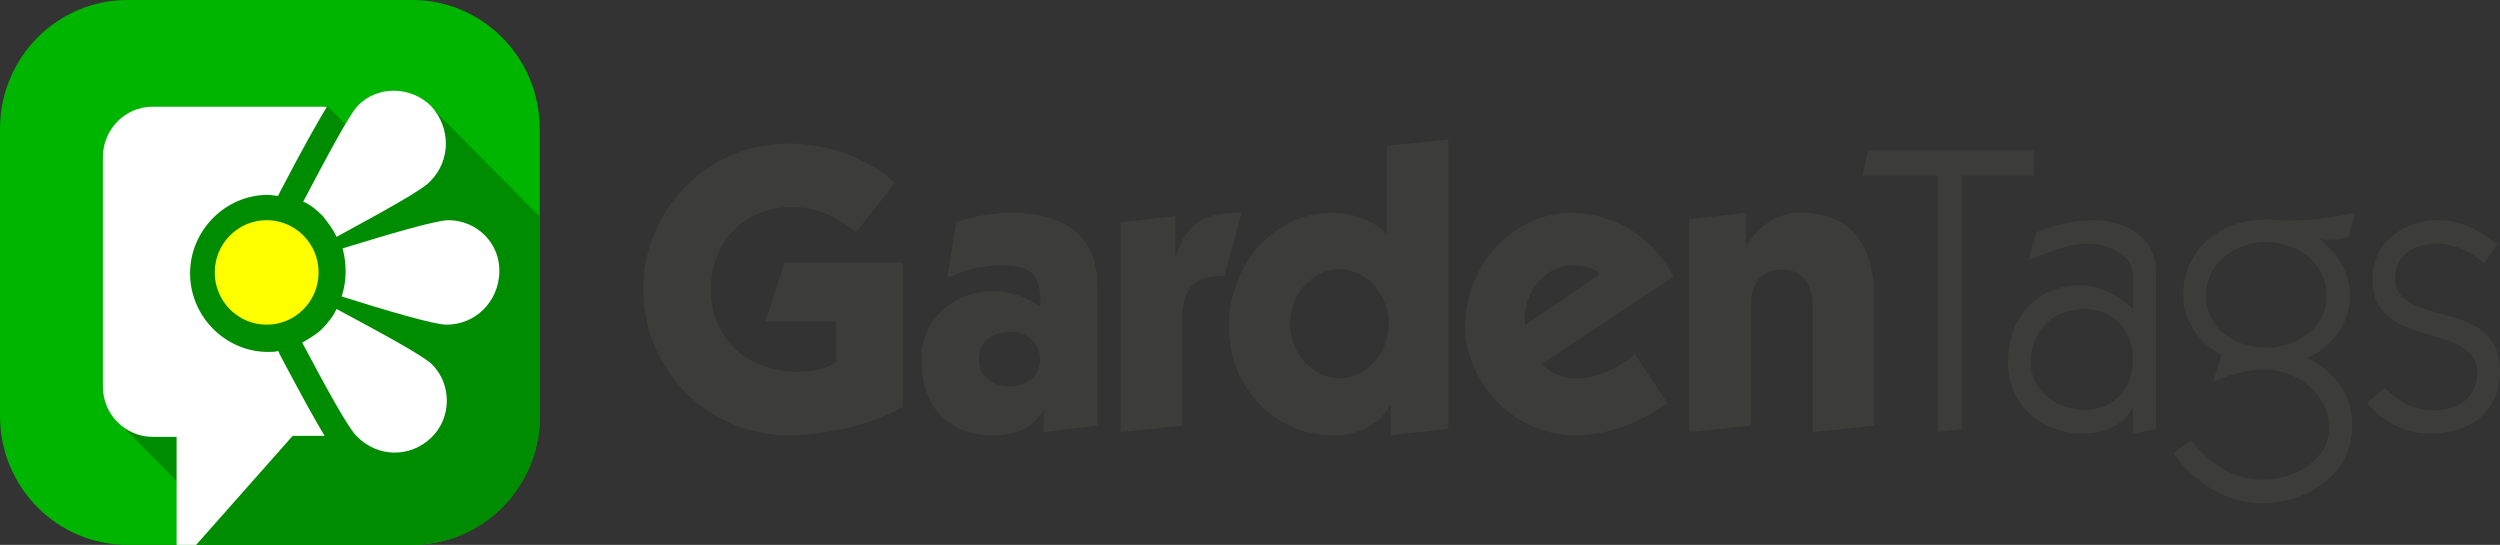
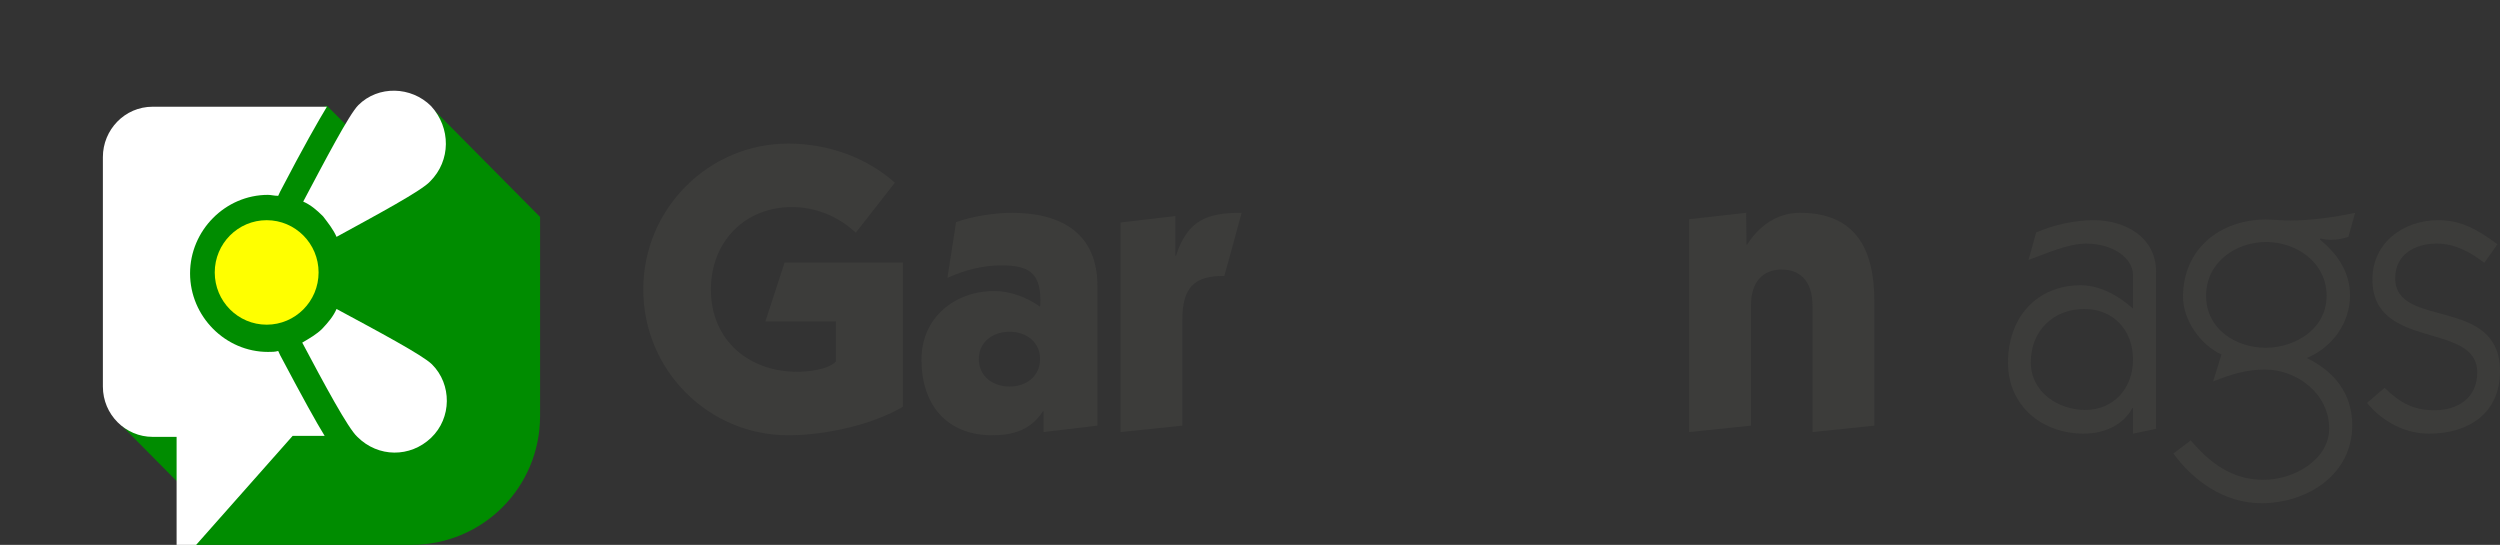
<svg xmlns="http://www.w3.org/2000/svg" version="1.1" id="Layer_1" x="0px" y="0px" viewBox="0 0 780 170" enable-background="new 0 0 780 170" xml:space="preserve">
  <rect x="0" y="0" width="780" height="170" fill="#333333" stroke="none" />
  <g>
-     <path fill="#00B500" d="M128.6,0H39.8C17.8,0,0,18,0,40.2v89.6C0,152,17.8,170,39.8,170h88.8c22,0,39.8-18,39.8-40.2V40.2   C168.4,18,150.6,0,128.6,0z" />
    <path fill="#008C00" d="M135.4,34.3l-27.2,4.9L102,33l-13,4.6l1.3,4.6l-30.4,5.2L47.6,84l-10,48.4l29.5,29.8l-7.1,7.8h68.3   c22.4,0,40.2-18,40.2-40.2V67.7L135.4,34.3z" />
    <ellipse fill="#FFFF00" cx="83.2" cy="85" rx="16.2" ry="16.3" />
    <path fill="#FFFFFF" d="M94.3,106.9c6.8,12.8,14.3,26.8,17.2,29.4c6.5,6.5,16.5,6.5,23,0.3c6.5-6.2,6.5-16.7,0.3-22.9   c-2.9-2.9-17.2-10.5-29.8-17.3c-1,2.3-2.6,4.2-4.5,6.2C98.8,104.3,96.5,105.6,94.3,106.9z" />
-     <path fill="#FFFFFF" d="M106.6,92.5c13.6,4.3,28.8,8.8,32.7,8.8c9.1,0,16.2-7.2,16.5-16.3c0.3-9.2-7.1-16.3-15.9-16.3   c-3.9,0-19.4,4.6-33,8.8C108.2,82.4,108.2,87.6,106.6,92.5z" />
    <path fill="#FFFFFF" d="M105,73.9c12.6-6.9,26.6-14.4,29.2-17.3c6.5-6.5,6.5-16.7,0.3-23.5c-6.2-6.2-16.5-6.5-22.7-0.3   c-2.9,2.9-10.4,17.3-17.2,30.1c2.3,1,4.2,2.6,6.2,4.6C102.4,69.6,104,71.6,105,73.9z" />
    <path fill="#FFFFFF" d="M61.2,170l30.1-34h10c-2.6-4.2-6.8-11.8-13.9-25.2l-0.6-1.3c-1,0.3-1.9,0.3-3.2,0.3   c-13.3,0-24.3-11.1-24.3-24.5s11-24.5,24.3-24.5c1,0,1.9,0.3,3.2,0.3l0.6-1.3c7.5-14.4,12-22.2,14.6-26.5H47.6   c-8.7,0-15.5,7.2-15.5,15.7v71.6c0,8.8,7.1,15.7,15.5,15.7h7.5V170" />
  </g>
  <path fill="#3C3C3A" d="M267,72.6c-5.4-5.1-12.6-8-19.9-8c-14.7,0-25.3,10.8-25.3,25.7c0,16.2,12.2,25.7,26.9,25.7  c3.2,0,9.6-0.6,12.1-3.2v-12.5h-22l6-18.4h36.9v45c-8.5,5.1-23,8.9-35.8,8.9c-24.7,0-45.2-20.1-45.2-45.5  c0-25.3,20.5-45.5,45.2-45.5c12.5,0,24.4,4.3,33.3,12.2L267,72.6z" />
  <path fill="#3C3C3A" d="M298.3,69.3c4.9-1.8,12.1-2.9,17.4-2.9c15.8,0,26.7,6.7,26.7,22.8v43.6l-16.8,2v-6.5h-0.2  c-3.7,5.8-9.3,7.5-15.8,7.5c-14.3,0-22.1-9.6-22.1-23.6c0-13.2,10.5-21.4,22.7-21.4c4.8,0,10.2,1.9,14.3,4.9c0.1-0.6,0.1-1.3,0.1-2  c0-9-4.1-10.9-12.3-10.9c-5.7,0-11.5,1.5-16.7,3.9L298.3,69.3z M315,120.6c5.2,0,9.5-3.2,9.5-8.6c0-5.3-4.3-8.5-9.5-8.5  c-5.3,0-9.6,3.2-9.6,8.5C305.4,117.4,309.7,120.6,315,120.6z" />
  <path fill="#3C3C3A" d="M349.7,69.4l17-2v12.4h0.2c3.7-11.4,10-13.4,20.5-13.4L382,86.1c-9.6-0.1-13.1,3.8-13.1,13.6v33.1l-19.3,2  V69.4z" />
-   <path fill="#3C3C3A" d="M432.6,45.5l19.3-2v90.3l-18,2v-9.4h-0.2c-3.6,6.8-10.6,9.4-18,9.4c-18.1,0-32.3-15.2-32.3-33.8  c0-18.9,13.5-35.6,32.3-35.6c6,0,12.8,2.3,17,6.6V45.5z M417.9,118c8.6,0,15.4-7.9,15.4-17c0-9.1-6.8-17-15.4-17  c-8.6,0-15.4,7.9-15.4,17C402.5,110.2,409.3,118,417.9,118z" />
-   <path fill="#3C3C3A" d="M481.3,113.4c2.2,3.3,6.7,4.7,10.4,4.7c6.8,0,13.2-3.3,18.4-7.6l10.1,15.2c-8.4,6-17.9,10.1-28.9,10.1  c-20.2,0-34.2-18.1-34.2-33.8c0-19.4,15.1-35.6,33.3-35.6c13.3,0,25.8,7.9,31.7,20L481.3,113.4z M499.1,85.5c-2-2.2-5.2-2.7-8.5-2.7  c-8.4,0-14.9,8.1-14.9,16.5v2.3L499.1,85.5z" />
-   <path fill="#3C3C3A" d="M544.9,76.3h0.2c4.9-7.6,11.2-9.9,16.5-9.9c17.4,0,23.2,11.4,23.2,27.6v38.8l-19.3,2V95.4  c0-7.6-3.8-11.3-9.6-11.3s-9.6,3.7-9.6,11.3v37.4l-19.3,2V68.4l17.8-2V76.3z" />
-   <path fill="#3C3C3A" d="M612.3,133.8l-7.7,1v-80h-23.5l1.7-7.9h51.7v7.9h-22.3V133.8z" />
+   <path fill="#3C3C3A" d="M544.9,76.3h0.2c4.9-7.6,11.2-9.9,16.5-9.9c17.4,0,23.2,11.4,23.2,27.6v38.8l-19.3,2V95.4  c0-7.6-3.8-11.3-9.6-11.3s-9.6,3.7-9.6,11.3v37.4l-19.3,2V68.4l17.8-2z" />
  <path fill="#3C3C3A" d="M635.3,72.5c5.7-2.4,11.9-3.8,18-3.8c9.6,0,19.4,5.2,19.4,16.1v49l-7.2,1.5v-8h-0.2c-2.5,4.7-7.9,8-15.2,8  c-12.7,0-23.6-8.4-23.6-22.2c0-14.1,9-24.1,22.7-24.1c6.2,0,12.1,3.5,16.3,7.3V85.8c0-5.3-6.3-9.8-14.6-9.8c-5.9,0-12.6,3.2-18,5.1  L635.3,72.5z M650.6,127.9c8.8,0,14.9-6.7,14.9-15.7c0-9.4-6.3-15.8-15.2-15.8c-9.5,0-16.7,6.6-16.7,16.7  C633.7,122.5,642.3,127.9,650.6,127.9z" />
  <path fill="#3C3C3A" d="M683.5,137.4c5.8,6.8,12.7,12.3,22.6,12.3c10,0,20.6-6.5,20.6-16c0-10.9-10.1-18.4-20-18.4  c-5.9,0-10.6,1.5-16.2,3.7l2.6-8.4c-6.4-2.9-12-10.6-12-18c0-15.2,11.9-24.1,25.8-24.1c2.5,0,5.1,0.3,7.5,0.3c6.9,0,13.7-1,20.4-2.4  l-2.1,7.5c-2,0.6-3.3,0.9-5.4,0.9c-1.1,0-2.2-0.1-3.3-0.4l-0.2,0.3c5.3,4.4,9.4,10,9.4,17.5c0,8.7-5.7,16.3-13.5,19.5  c8.5,4.1,14.2,11,14.2,21c0,15.3-13.9,24.3-28.4,24.3c-11.5,0-21.2-7-27.4-15.5L683.5,137.4z M688.3,92.3c0,10.4,9.3,16.2,18.6,16.2  c9.1,0,19-5.8,19-16.2c0-10.6-9.6-16.8-18.9-16.8S688.3,81.7,688.3,92.3z" />
  <path fill="#3C3C3A" d="M744,121c4.7,4.6,8.9,7,15.6,7c7.3,0,13.3-3.9,13.3-11.8c0-16-32.7-6.7-32.7-29c0-11.7,9.9-18.5,20.5-18.5  c7.5,0,12.6,3.2,18.5,7.5l-4.1,5.8c-4.3-3.3-9.1-6-14.8-6c-7,0-13,3.5-13,10.8c0,16,32.7,5.4,32.7,29c0,13.3-10,19.5-22.1,19.5  c-7.7,0-14.6-3.8-19.4-9.6L744,121z" />
</svg>